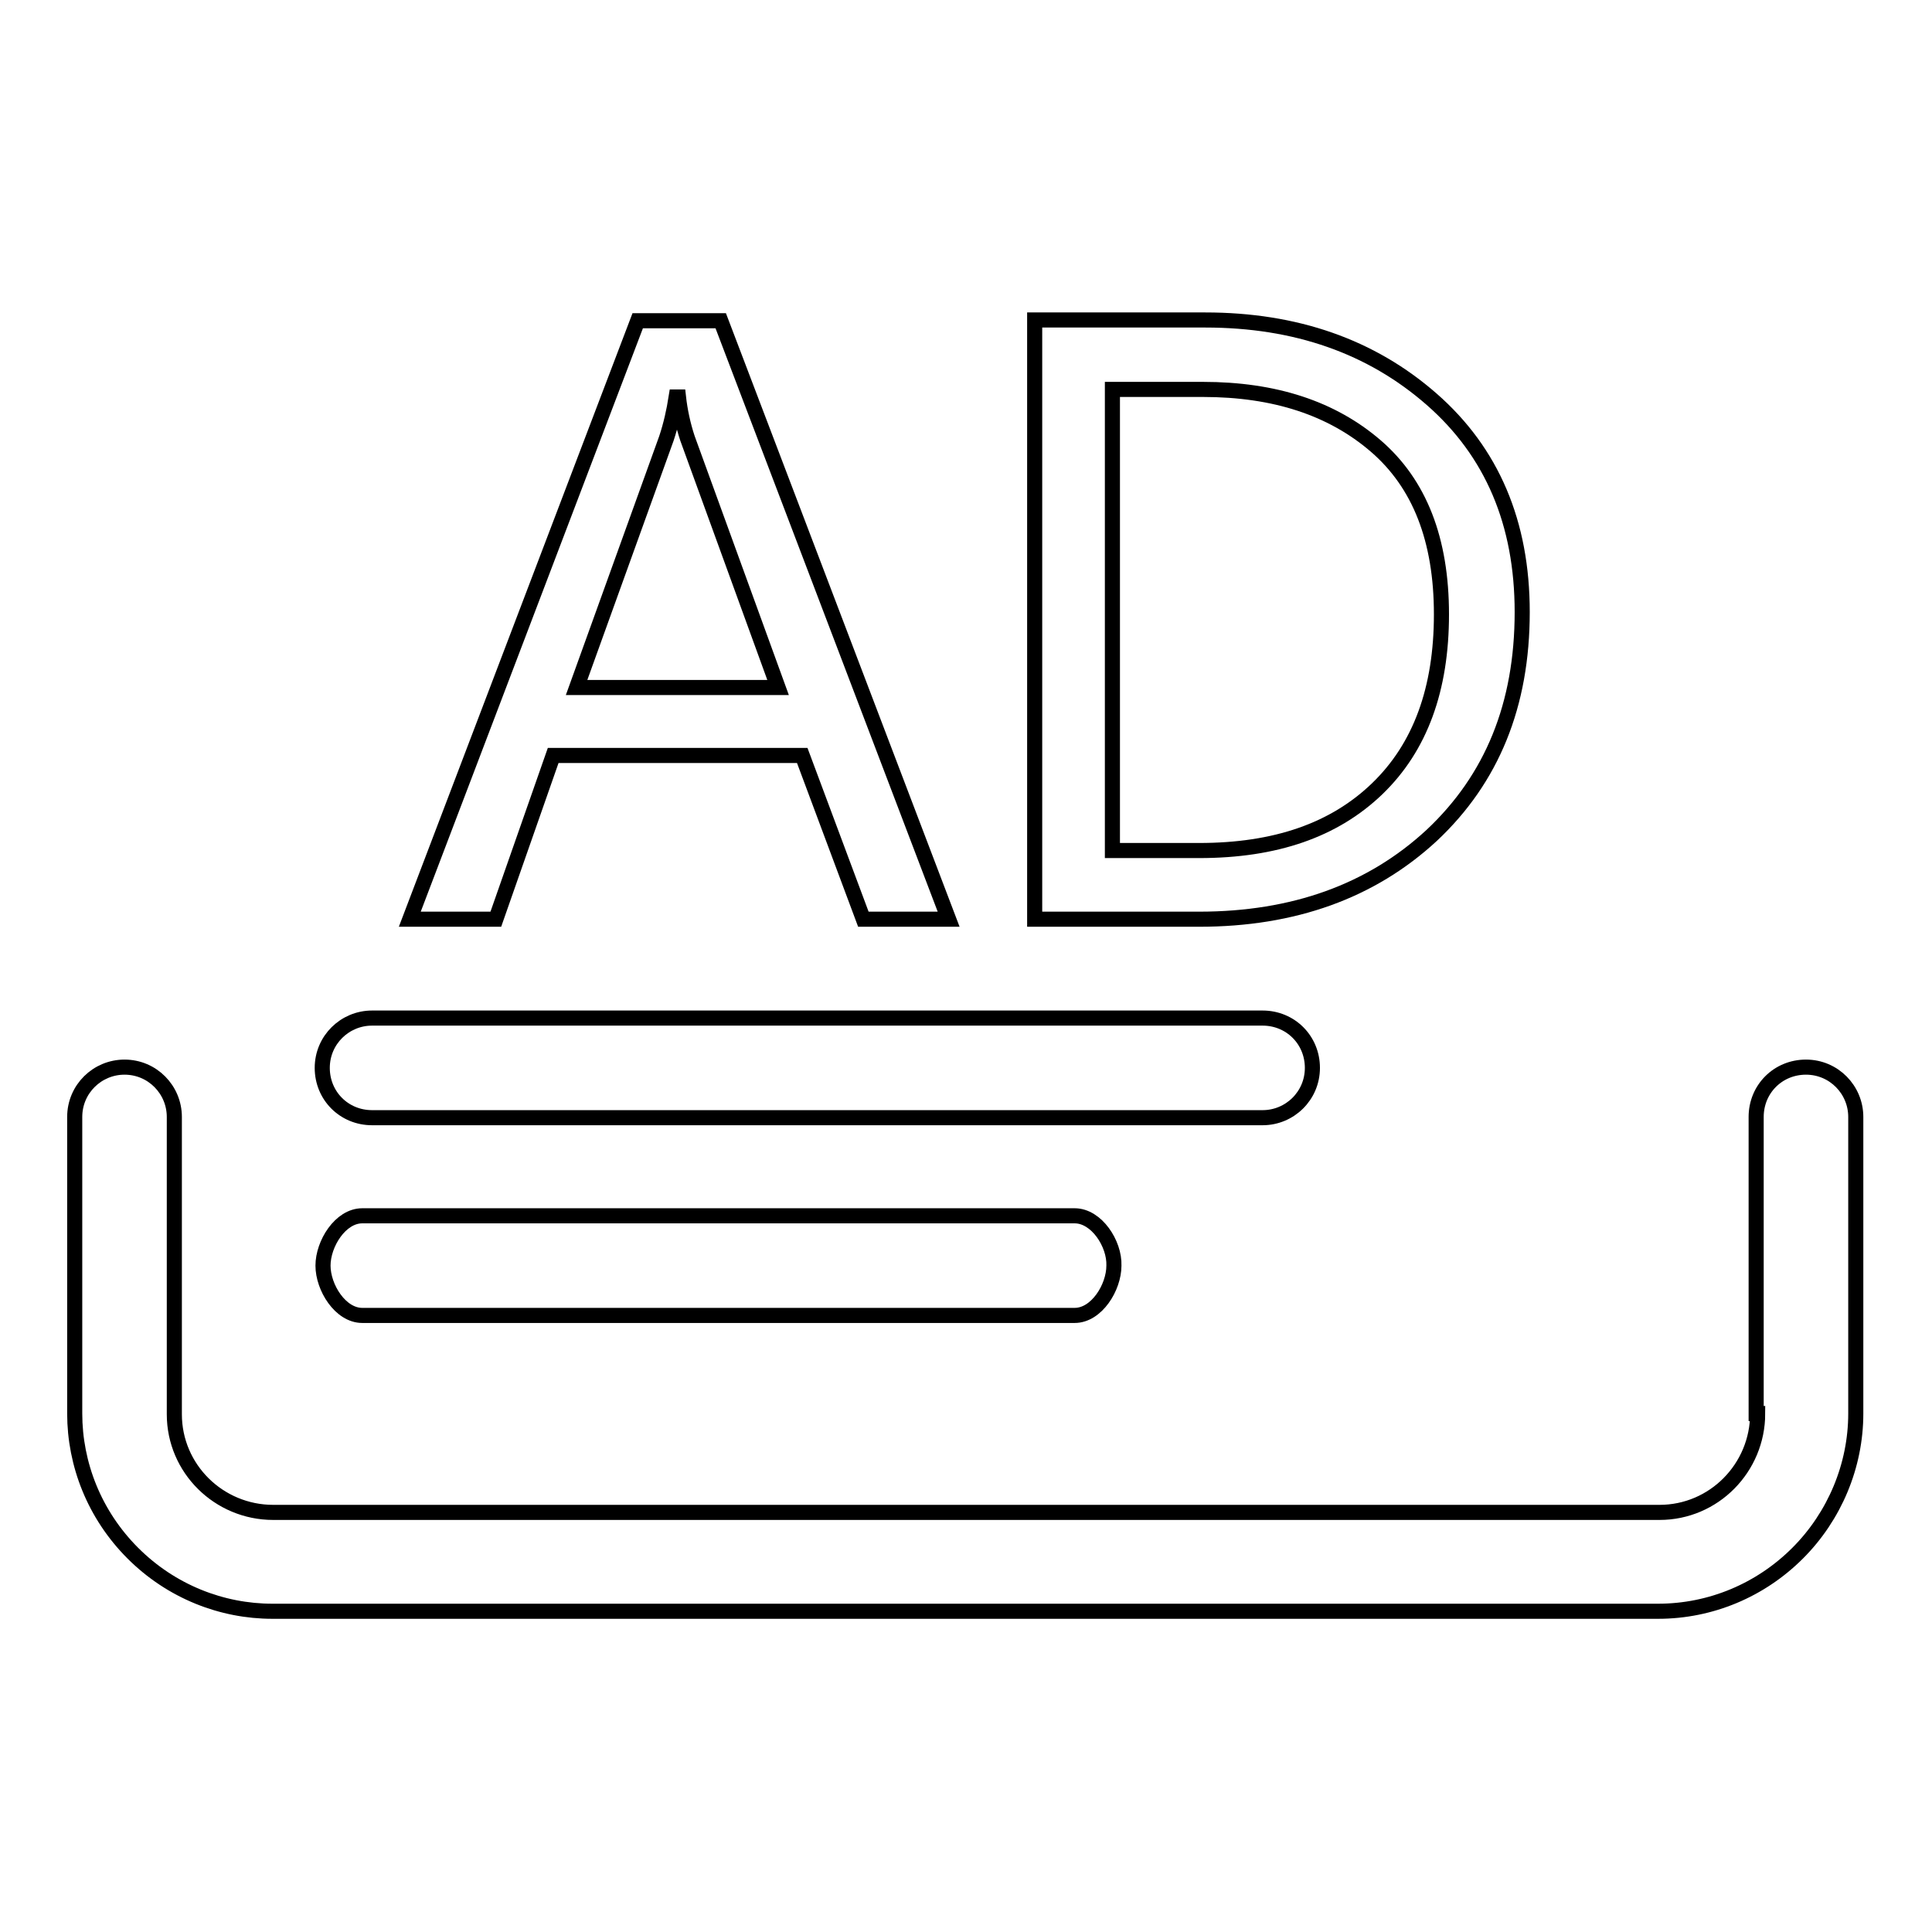
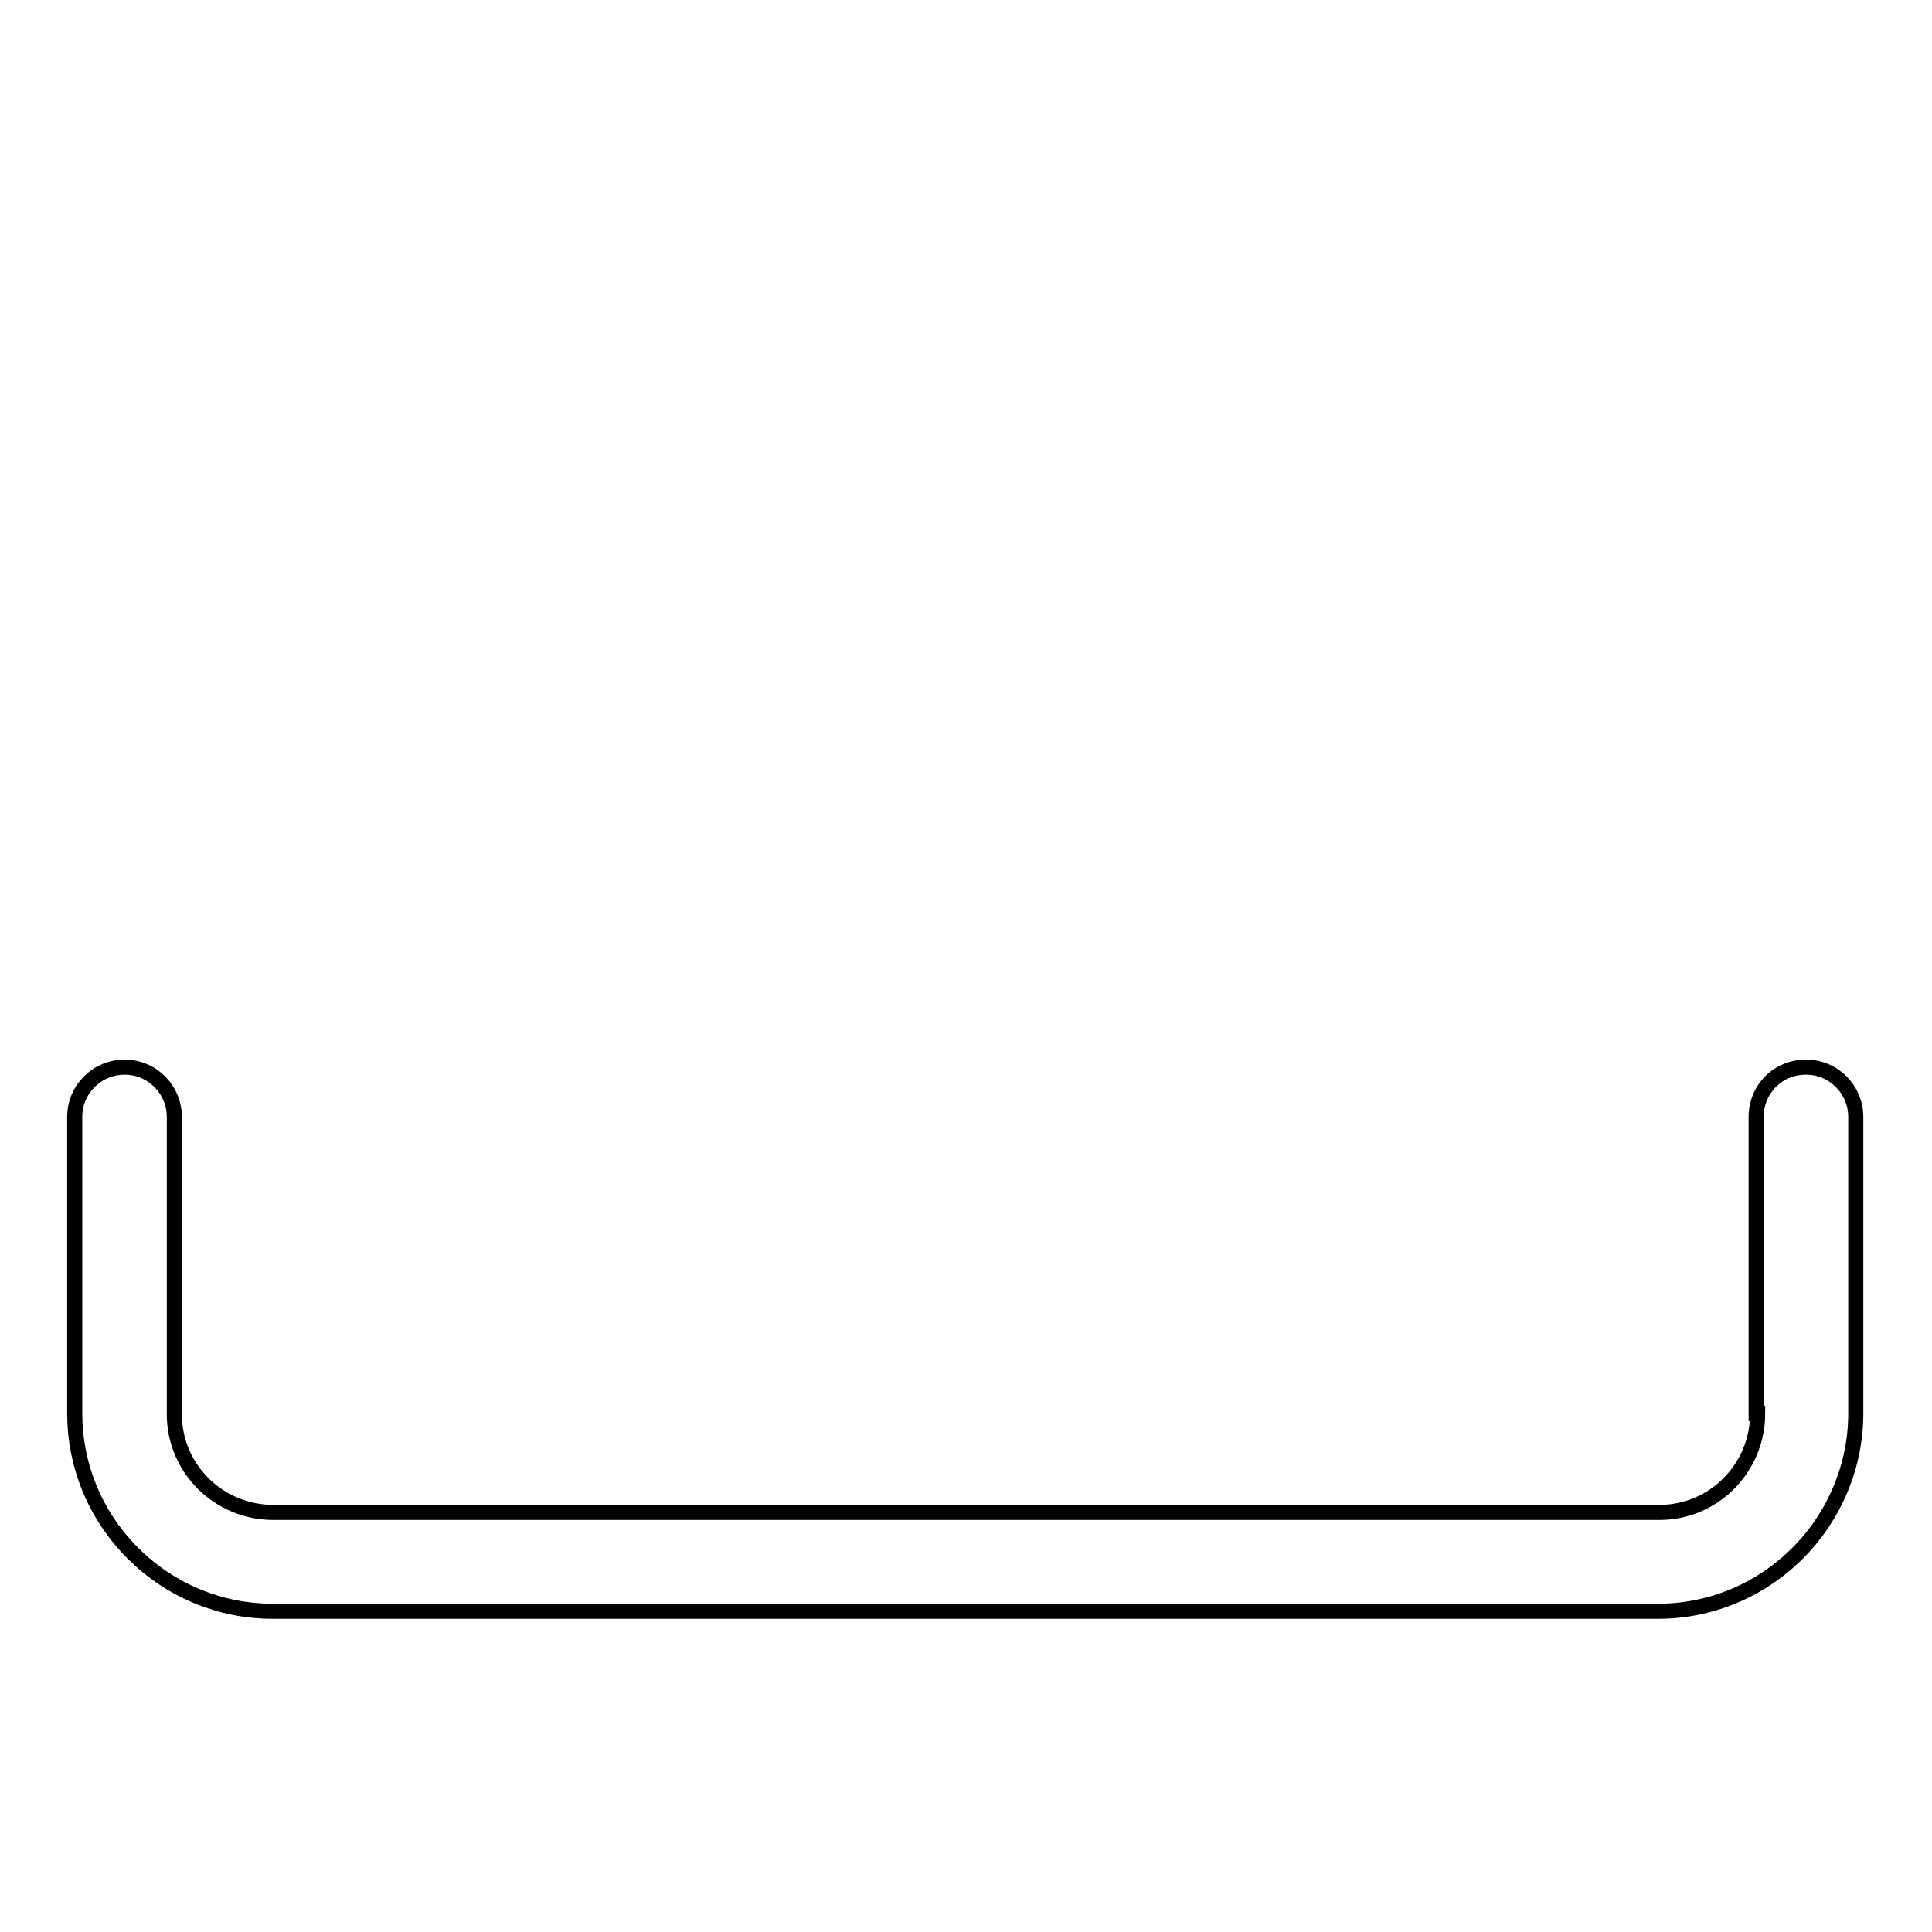
<svg xmlns="http://www.w3.org/2000/svg" version="1.1" x="0px" y="0px" viewBox="0 0 256 256" enable-background="new 0 0 256 256" xml:space="preserve">
  <g>
-     <path stroke-width="2" fill-opacity="0" stroke="#000000" d="M167.3,134.9h-118c-3.6,0-6.6,2.9-6.6,6.6s2.9,6.6,6.6,6.6h118c3.6,0,6.6-2.9,6.6-6.6 S171,134.9,167.3,134.9z M142.4,161.1H48c-2.9,0-5.2,3.7-5.2,6.6c0,2.9,2.3,6.6,5.2,6.6h94.4c2.9,0,5.2-3.7,5.2-6.6 C147.7,164.8,145.3,161.1,142.4,161.1L142.4,161.1z" />
    <path stroke-width="2" fill-opacity="0" stroke="#000000" d="M232.9,187.3c0,7.2-5.8,13.1-13,13.1c0,0-0.1,0-0.1,0H36.2c-7.2,0-13.1-5.8-13.1-13c0,0,0-0.1,0-0.1V148 c0-3.6-2.9-6.6-6.6-6.6c-3.6,0-6.6,2.9-6.6,6.6v39.3c0,6.7,2.6,13.4,7.7,18.5c5.1,5.1,11.8,7.7,18.5,7.7h183.6 c7,0,13.6-2.8,18.5-7.7c4.9-4.9,7.7-11.6,7.7-18.5V148c0-3.6-2.9-6.6-6.6-6.6s-6.6,2.9-6.6,6.6V187.3z" />
-     <path stroke-width="2" fill-opacity="0" stroke="#000000" d="M125.7,121.8h-11.3l-8.1-21.7h-33l-7.6,21.7H54.3l30.2-79.3h11L125.7,121.8z M103.1,91.1l-12-33 c-0.6-1.8-1-3.7-1.2-5.5h-0.3c-0.3,1.9-0.7,3.7-1.3,5.5l-11.9,33H103.1z M137.1,121.8V42.4h22.6c12,0,22,3.5,30,10.5 c8,7,12,16.4,12,28.2c0,12.3-4,22.1-12,29.6c-8,7.4-18.3,11.1-30.8,11.1H137.1z M147.4,51.6v61.1h11.5c10.1,0,17.9-2.7,23.6-8.2 c5.7-5.5,8.5-13.2,8.5-23.1c0-9.9-2.9-17.3-8.7-22.3c-5.8-5-13.4-7.5-22.9-7.5H147.4z" />
  </g>
</svg>